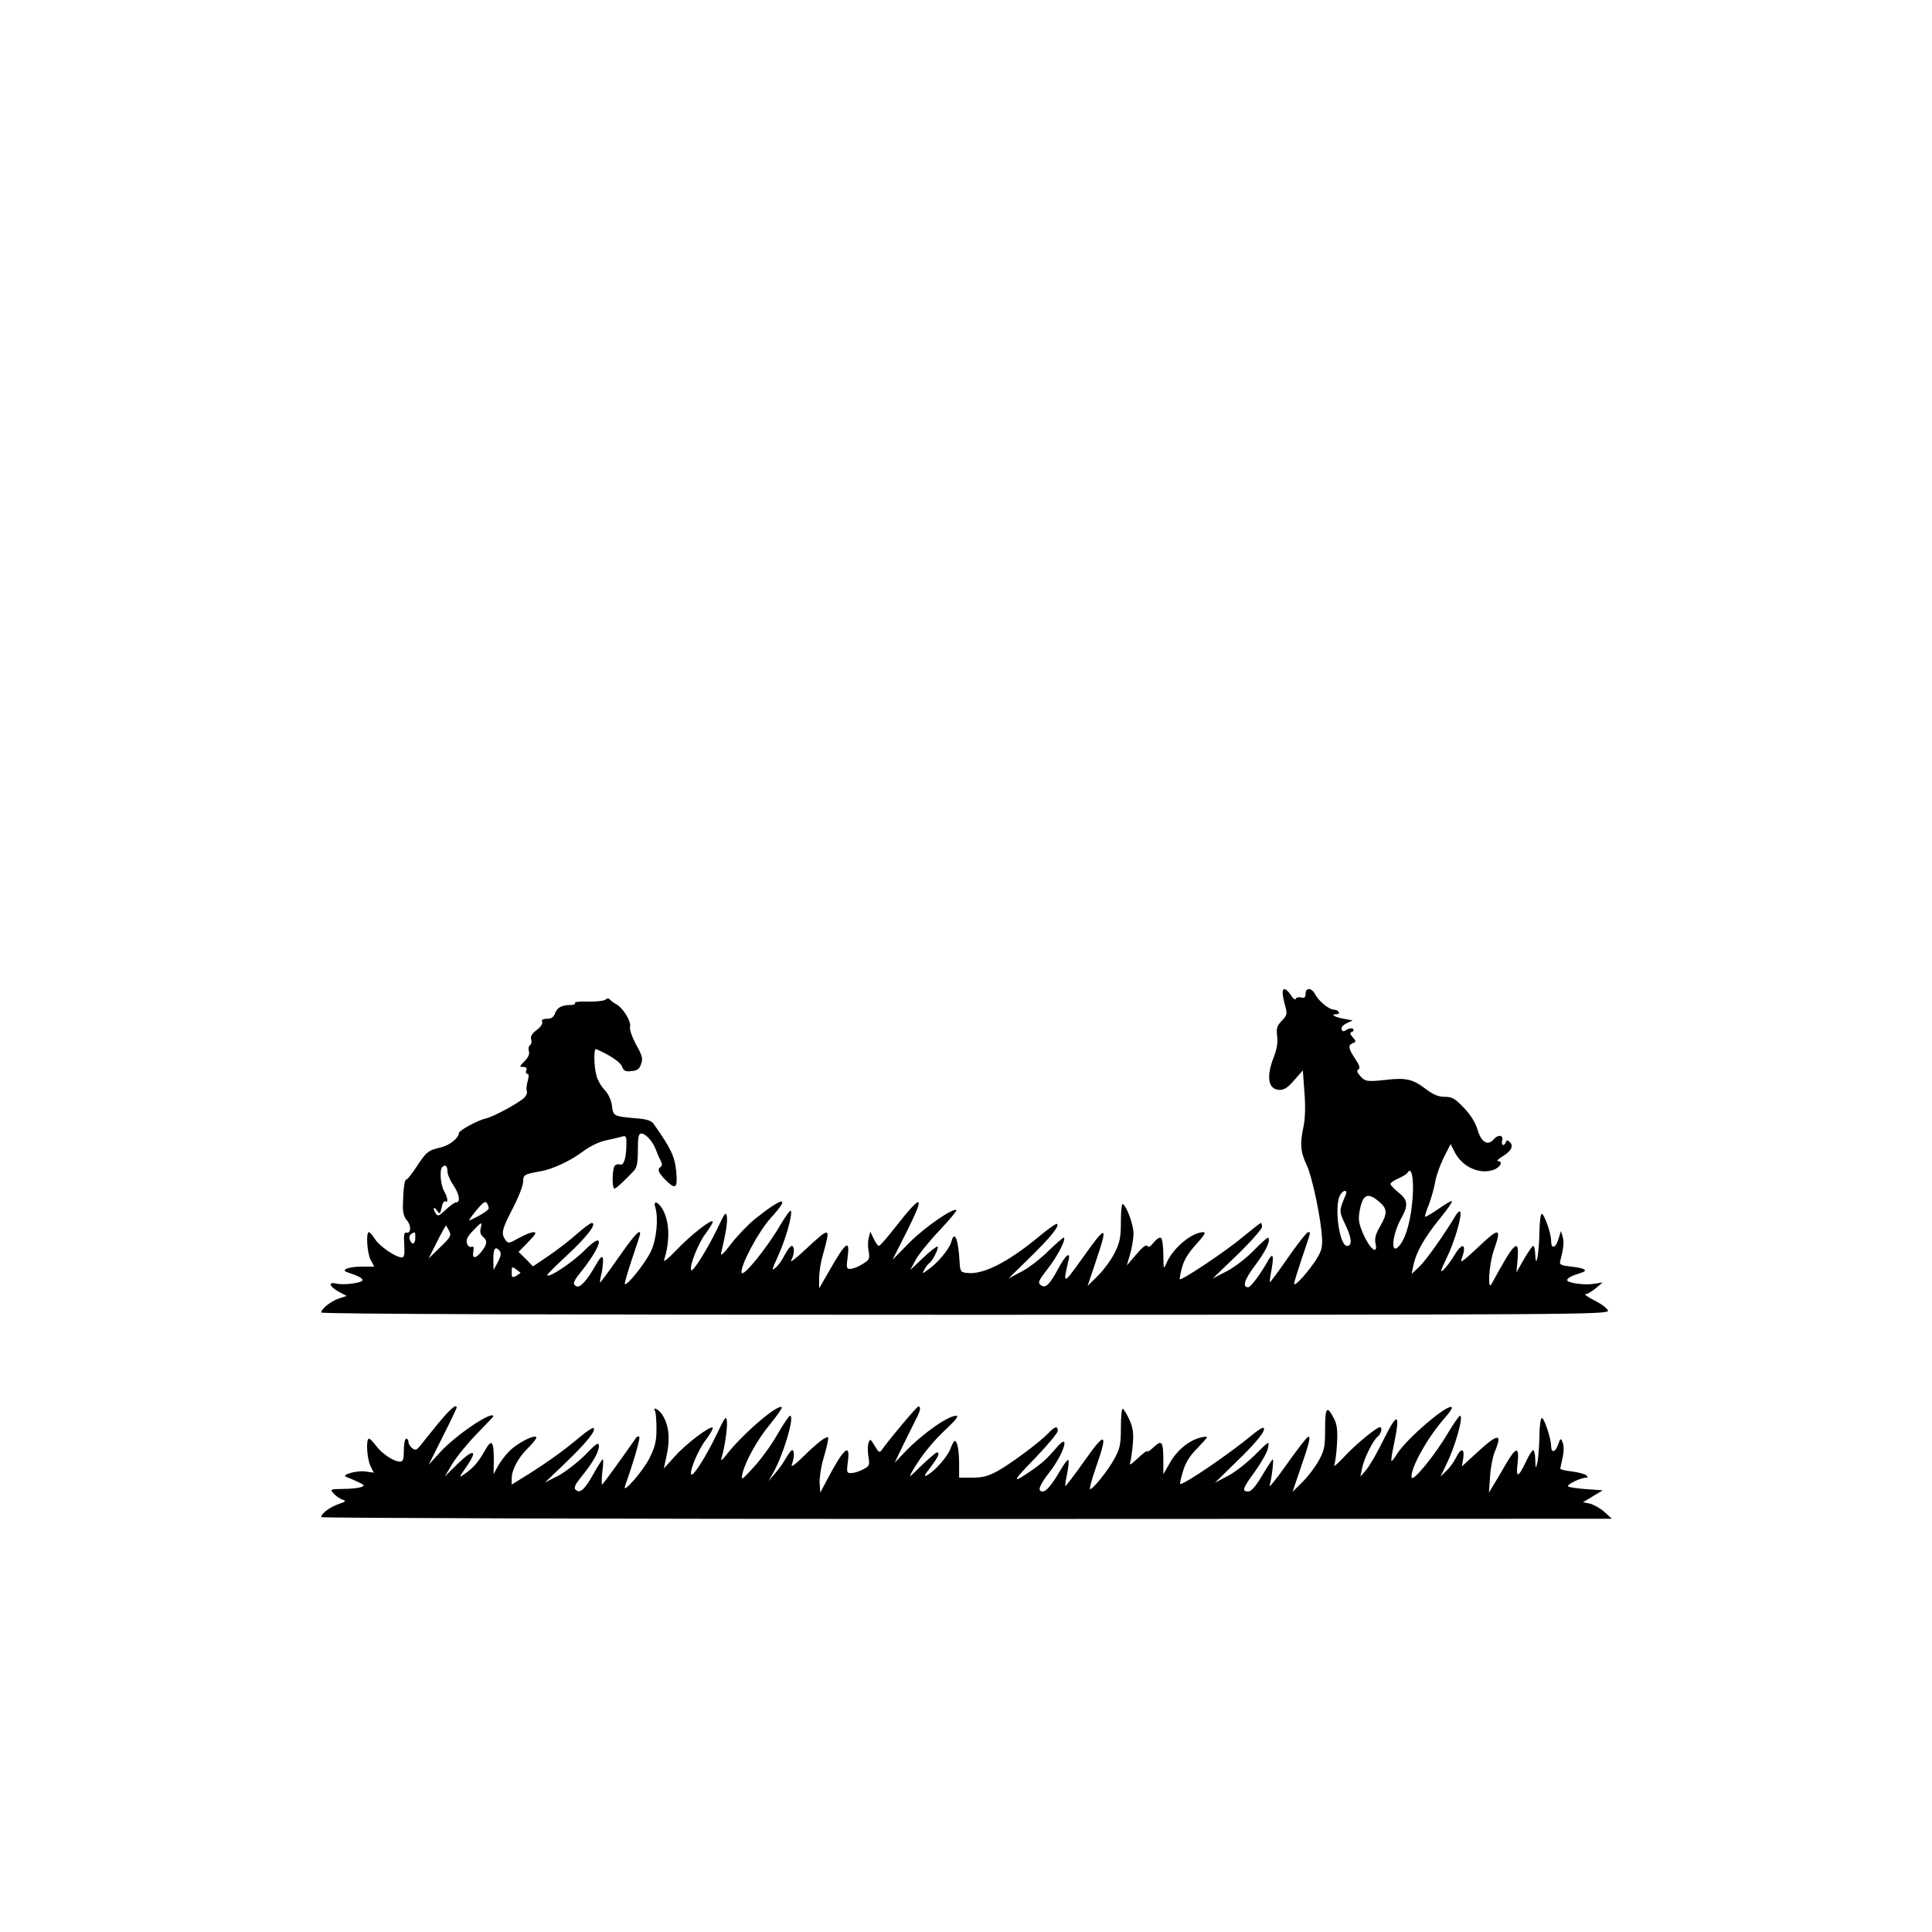
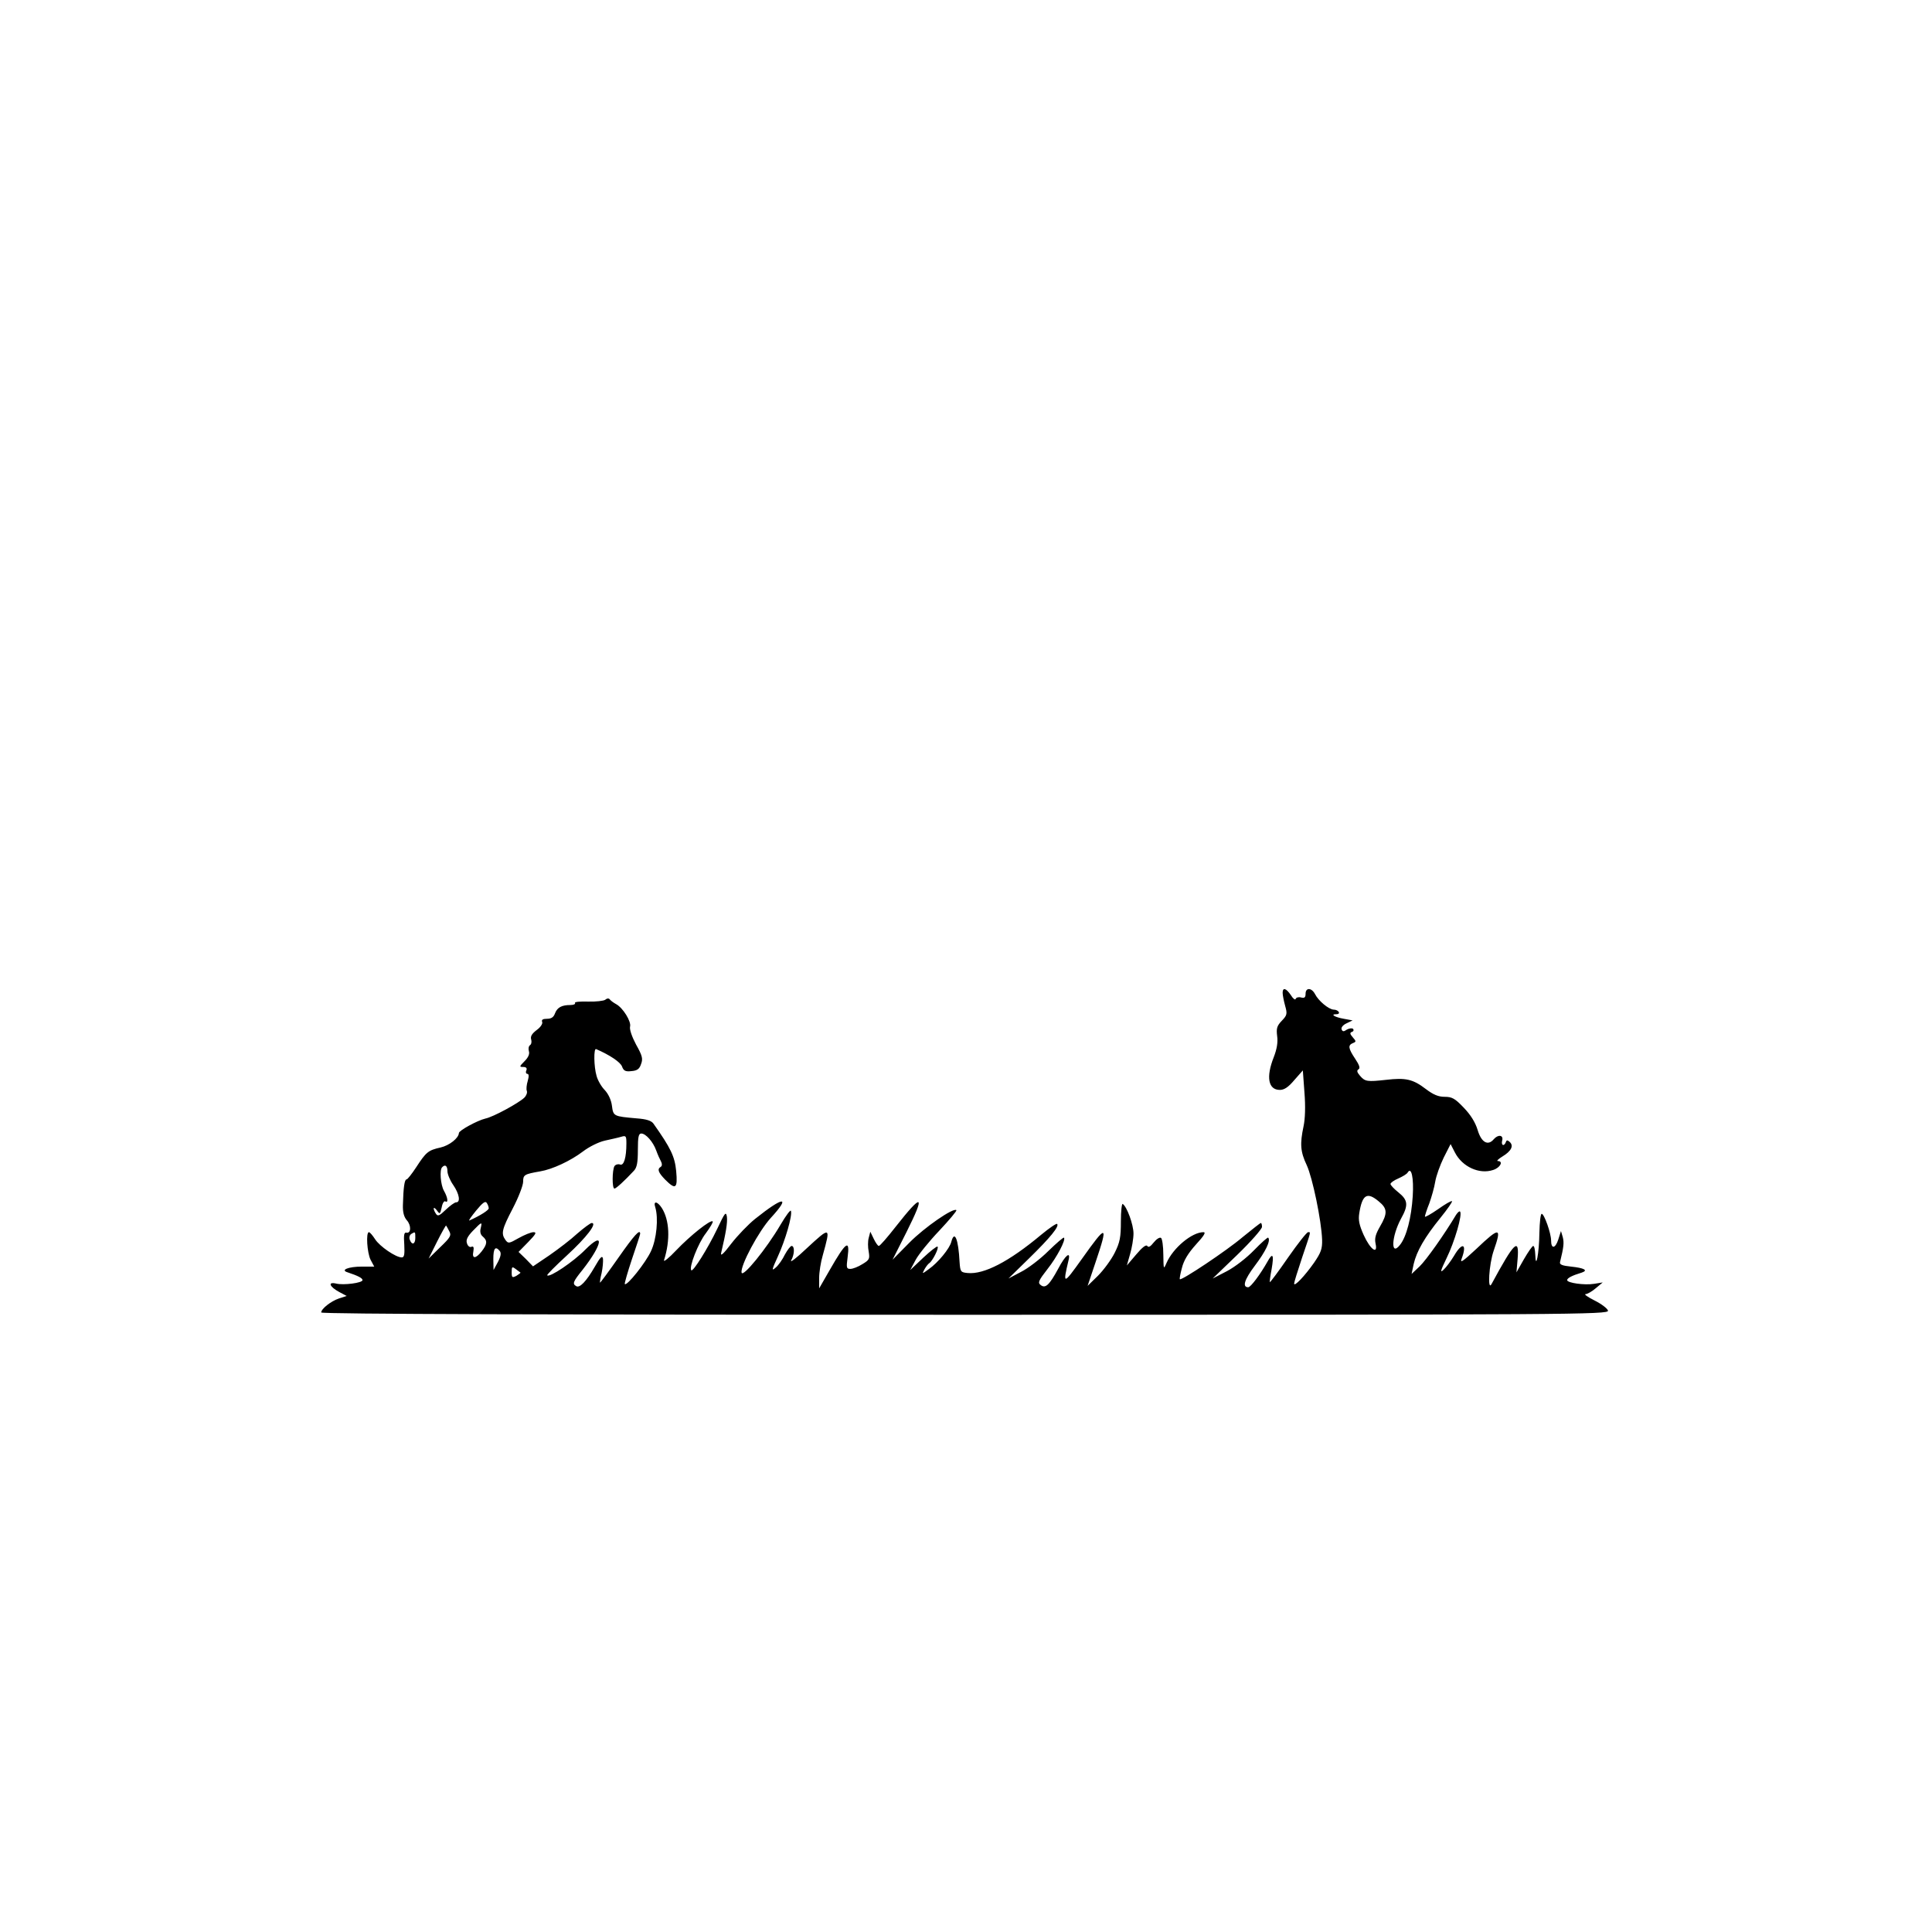
<svg xmlns="http://www.w3.org/2000/svg" version="1.0" width="100mm" height="100mm" viewBox="0 0 596 842" preserveAspectRatio="xMidYMid meet">
  <g transform="translate(0,842) scale(0.1,-0.1)" fill="#000000" stroke="none">
-     <path d="M4360 4093 c0 -10 5 -35 11 -57 10 -35 8 -41 -15 -65 -21 -22 -24 -33 -20 -66 4 -27 -1 -57 -15 -93 -34 -86 -24 -142 27 -142 19 0 37 12 63 43 l37 42 7 -96 c5 -61 3 -116 -4 -148 -16 -76 -14 -110 14 -169 25 -54 64 -241 67 -325 1 -40 -5 -56 -35 -100 -40 -57 -87 -107 -87 -91 0 6 16 57 35 114 40 118 38 110 26 110 -6 0 -45 -50 -87 -110 -42 -61 -78 -109 -80 -108 -1 2 2 27 8 57 11 64 5 75 -19 31 -30 -53 -72 -110 -83 -110 -27 0 -17 33 29 94 47 62 70 110 58 122 -2 3 -30 -22 -61 -54 -33 -34 -83 -73 -119 -92 l-62 -32 108 104 c59 57 107 112 107 121 0 9 -2 17 -5 17 -3 0 -38 -28 -80 -62 -68 -58 -266 -190 -273 -183 -2 1 2 24 9 49 8 33 27 64 61 102 35 38 45 54 33 54 -50 0 -132 -68 -161 -134 -13 -30 -13 -29 -14 36 0 37 -5 70 -10 73 -6 4 -20 -5 -32 -20 -14 -18 -23 -23 -28 -15 -5 7 -22 -6 -48 -37 l-41 -48 14 49 c8 27 15 68 15 90 0 39 -29 118 -47 129 -4 3 -8 -31 -8 -76 0 -69 -4 -91 -27 -137 -15 -30 -48 -75 -73 -100 l-45 -44 35 104 c56 166 49 167 -61 12 -80 -112 -83 -113 -57 -4 10 41 -14 22 -45 -37 -39 -72 -56 -88 -77 -71 -13 10 -8 20 30 69 42 53 81 128 72 137 -2 3 -33 -24 -68 -58 -35 -35 -89 -76 -119 -91 l-55 -29 91 89 c91 89 132 139 121 149 -3 3 -34 -18 -69 -47 -141 -118 -250 -174 -321 -167 -30 3 -32 5 -35 48 -5 100 -22 141 -36 88 -7 -29 -58 -91 -98 -119 -30 -22 -30 -22 -19 -1 6 11 16 24 21 27 14 9 43 66 36 72 -3 3 -31 -19 -62 -48 l-57 -54 24 45 c13 24 60 82 103 127 43 46 77 86 74 89 -13 12 -139 -75 -205 -142 l-73 -74 61 121 c83 166 70 172 -48 22 -36 -46 -68 -83 -73 -83 -4 0 -14 14 -22 31 l-15 31 -7 -27 c-4 -14 -4 -41 0 -60 5 -31 3 -36 -27 -54 -19 -12 -42 -21 -53 -21 -17 0 -18 5 -12 50 11 82 -7 69 -78 -55 l-46 -80 0 45 c0 25 7 70 16 100 35 126 34 126 -72 28 -42 -40 -72 -63 -66 -51 15 26 16 63 2 63 -5 0 -18 -17 -29 -37 -10 -21 -28 -47 -40 -57 -19 -17 -18 -11 9 48 33 72 64 179 57 199 -2 6 -22 -21 -45 -60 -62 -106 -166 -233 -170 -209 -6 30 74 180 128 239 88 96 55 94 -69 -5 -30 -24 -76 -72 -104 -108 -34 -45 -48 -57 -44 -40 21 89 28 132 25 157 -4 25 -9 18 -42 -52 -41 -86 -106 -189 -113 -181 -12 11 30 119 63 161 19 26 33 49 30 52 -9 9 -98 -62 -159 -126 -32 -34 -56 -53 -53 -43 28 88 24 175 -10 228 -20 30 -38 31 -28 2 14 -47 6 -138 -19 -191 -23 -50 -105 -153 -114 -143 -2 2 12 51 31 108 20 58 36 108 36 111 0 23 -26 -6 -94 -103 -42 -60 -79 -110 -81 -110 -1 0 1 19 7 42 5 23 7 51 6 62 -3 16 -11 9 -36 -35 -37 -64 -66 -94 -81 -84 -17 10 -14 19 28 71 88 112 97 173 12 88 -52 -53 -156 -123 -166 -112 -3 2 36 41 86 87 86 79 133 141 108 141 -6 0 -34 -21 -63 -46 -28 -26 -83 -68 -122 -95 l-71 -48 -31 32 -32 31 42 43 c34 35 38 43 23 43 -11 0 -40 -12 -65 -26 -42 -24 -45 -24 -57 -8 -20 28 -16 46 32 138 25 48 45 100 45 116 0 30 5 33 74 45 54 9 133 46 187 87 26 20 68 41 95 47 27 6 59 13 72 17 20 6 22 3 22 -29 0 -62 -11 -99 -28 -92 -8 3 -19 0 -24 -7 -10 -17 -11 -98 0 -98 7 0 44 34 85 78 13 14 17 36 17 90 0 57 3 72 15 72 19 0 51 -35 65 -74 6 -17 16 -39 21 -48 5 -10 5 -19 -1 -23 -17 -10 -11 -25 19 -56 46 -46 55 -39 48 37 -6 64 -24 101 -99 207 -9 13 -31 20 -73 23 -101 9 -102 9 -108 55 -3 25 -16 52 -31 68 -15 15 -31 43 -36 62 -12 40 -13 122 -2 117 60 -26 106 -57 113 -76 7 -19 15 -23 41 -20 25 2 35 9 42 31 9 23 5 37 -22 85 -18 34 -29 66 -26 78 6 22 -31 82 -61 98 -11 6 -23 15 -27 20 -4 6 -12 6 -20 -1 -7 -5 -41 -9 -75 -8 -35 1 -60 -1 -57 -6 3 -5 -6 -9 -20 -9 -37 0 -57 -10 -67 -36 -6 -17 -16 -24 -35 -24 -18 0 -25 -4 -21 -14 3 -7 -7 -23 -24 -35 -21 -16 -28 -28 -24 -41 3 -10 1 -21 -5 -25 -6 -4 -8 -15 -5 -26 4 -12 -2 -27 -19 -44 -23 -23 -23 -25 -6 -25 13 0 18 -5 14 -15 -4 -8 -1 -15 4 -15 7 0 8 -10 2 -31 -5 -16 -7 -36 -4 -43 3 -8 -2 -21 -11 -30 -24 -23 -135 -84 -170 -91 -34 -8 -115 -52 -115 -63 -1 -22 -41 -54 -80 -63 -54 -12 -63 -20 -106 -86 -19 -29 -38 -53 -42 -53 -9 0 -14 -35 -16 -112 -1 -32 5 -52 17 -66 20 -22 19 -59 -2 -54 -10 2 -12 -11 -9 -53 2 -42 0 -55 -11 -55 -26 0 -96 48 -116 79 -11 17 -23 31 -27 31 -14 0 -8 -90 7 -120 l16 -30 -53 0 c-60 0 -96 -15 -63 -25 45 -15 65 -25 65 -34 0 -12 -82 -23 -115 -15 -38 9 -29 -14 14 -37 l32 -17 -34 -11 c-35 -12 -77 -45 -77 -61 0 -7 1018 -10 2806 -10 2666 0 2805 1 2802 18 -2 9 -28 29 -58 44 -30 15 -48 28 -40 28 8 0 29 12 45 26 l30 25 -37 -6 c-43 -7 -118 4 -118 16 0 9 21 20 64 33 29 10 10 20 -47 26 -39 4 -51 9 -48 20 16 65 18 84 12 108 l-8 27 -12 -38 c-13 -39 -31 -41 -31 -3 0 31 -30 116 -41 116 -5 0 -9 -37 -10 -82 -1 -89 -16 -168 -18 -95 -1 20 -4 37 -9 37 -4 0 -22 -26 -40 -57 l-33 -58 5 58 c8 96 -14 75 -113 -108 -19 -37 -12 85 9 145 36 103 26 104 -75 8 -59 -55 -73 -65 -65 -44 25 66 3 75 -33 13 -14 -23 -34 -50 -46 -61 -16 -15 -13 -4 14 52 34 69 70 191 58 202 -3 3 -10 -4 -17 -14 -52 -87 -130 -197 -159 -225 l-35 -33 9 43 c13 56 48 117 117 202 30 37 53 70 50 72 -3 3 -30 -13 -61 -35 -32 -22 -57 -36 -57 -32 0 4 8 30 19 57 10 28 22 70 26 95 4 25 21 72 37 105 l30 59 19 -37 c32 -62 106 -96 166 -76 32 10 46 39 21 39 -7 0 2 9 20 20 38 23 50 46 32 63 -10 9 -14 9 -17 0 -8 -21 -22 -15 -16 7 6 24 -18 27 -37 5 -25 -30 -54 -14 -70 40 -10 33 -30 66 -61 98 -38 40 -51 47 -83 47 -27 0 -49 9 -82 34 -56 43 -88 50 -173 40 -82 -9 -92 -8 -114 18 -13 15 -15 23 -6 28 8 5 3 19 -15 46 -30 45 -32 59 -10 68 15 6 15 8 0 25 -13 15 -14 20 -4 24 7 2 9 8 5 13 -4 4 -16 3 -27 -3 -14 -10 -19 -9 -23 1 -3 8 6 19 21 26 l27 13 -38 7 c-40 7 -61 20 -33 20 22 0 10 20 -12 20 -21 1 -66 38 -81 68 -15 28 -41 29 -41 1 0 -16 -5 -20 -20 -16 -10 3 -21 0 -23 -6 -2 -7 -12 1 -21 16 -21 31 -36 35 -36 10z m-3640 -777 c0 -13 11 -40 25 -60 27 -39 33 -76 13 -76 -7 0 -27 -15 -45 -32 -28 -27 -35 -30 -43 -18 -15 23 -12 36 4 15 13 -18 14 -17 21 13 3 18 11 30 16 26 14 -8 10 18 -6 46 -15 26 -20 92 -8 103 13 14 23 6 23 -17z m4207 -109 c-6 -94 -27 -177 -56 -213 -41 -52 -37 37 5 115 33 59 30 81 -11 114 -19 15 -35 32 -35 37 0 5 15 16 34 24 18 8 37 19 41 26 16 27 27 -23 22 -103z m-292 6 c-30 -72 -30 -70 -1 -132 27 -56 30 -91 7 -91 -34 0 -57 171 -31 221 13 24 35 26 25 2z m144 -29 c38 -31 39 -52 5 -110 -19 -33 -24 -51 -19 -74 11 -50 -23 -26 -52 38 -19 43 -24 64 -19 95 13 81 34 94 85 51z m-3879 -30 c0 -8 -35 -31 -84 -53 -6 -2 8 17 29 43 28 34 40 43 46 34 5 -7 9 -18 9 -24z m-35 -87 c-4 -15 -1 -28 9 -36 21 -18 20 -33 -5 -65 -26 -33 -43 -33 -36 0 3 18 1 24 -9 20 -7 -3 -16 4 -19 16 -5 14 2 29 26 54 39 40 41 41 34 11z m-137 -13 c10 -18 5 -27 -40 -70 l-50 -49 37 74 c20 40 38 71 39 70 2 -2 8 -13 14 -25z m-148 -29 c0 -28 -15 -33 -24 -8 -4 9 -1 20 6 25 18 11 18 11 18 -17z m368 -57 c7 -9 5 -23 -8 -48 l-19 -35 -1 48 c0 47 9 58 28 35z m90 -94 c2 -1 -6 -7 -17 -14 -19 -10 -21 -8 -21 16 0 24 2 25 18 13 9 -7 19 -14 20 -15z" />
-     <path d="M681 2218 c-33 -40 -68 -84 -79 -98 -17 -21 -22 -22 -36 -11 -9 7 -16 20 -16 27 0 8 -4 14 -10 14 -5 0 -10 -22 -10 -50 0 -41 -3 -50 -17 -50 -27 0 -79 35 -104 69 -13 17 -26 31 -31 31 -14 0 -9 -89 7 -120 l14 -28 -37 5 c-40 5 -109 -15 -82 -24 8 -3 30 -12 49 -21 30 -14 32 -17 15 -23 -10 -4 -46 -8 -78 -8 -58 -1 -59 -1 -41 -21 10 -11 27 -22 38 -26 17 -5 15 -8 -17 -19 -38 -13 -76 -41 -76 -57 0 -4 1266 -8 2813 -8 l2812 1 -33 30 c-18 16 -47 32 -63 36 l-30 6 43 26 43 26 -72 5 c-39 3 -75 8 -79 12 -7 8 55 38 78 38 8 0 9 3 2 10 -6 6 -34 13 -62 17 -29 3 -52 9 -52 12 0 3 5 25 10 48 6 25 6 51 1 65 -9 22 -10 22 -21 -9 -12 -34 -30 -36 -30 -4 0 30 -30 121 -40 121 -6 0 -11 -37 -11 -82 -1 -46 -5 -96 -9 -113 -7 -28 -8 -27 -9 13 0 23 -5 42 -9 42 -5 0 -19 -23 -32 -51 -34 -71 -44 -73 -36 -5 8 72 -6 72 -49 -1 -16 -28 -40 -69 -53 -90 l-23 -38 5 70 c2 39 12 87 20 107 36 85 15 83 -83 -8 l-60 -55 6 35 c7 46 -11 47 -32 2 -9 -18 -28 -44 -42 -57 l-25 -24 24 50 c40 80 78 215 61 215 -4 0 -28 -34 -53 -76 -57 -97 -154 -215 -158 -193 -7 38 72 179 146 261 19 21 32 41 29 45 -17 17 -197 -137 -239 -204 -11 -19 -22 -32 -24 -30 -2 2 3 36 12 77 27 132 15 138 -44 20 -28 -58 -63 -118 -77 -135 l-26 -30 7 35 c8 43 47 121 68 139 16 13 22 41 10 41 -15 0 -107 -76 -155 -128 -29 -31 -49 -48 -44 -37 4 11 10 54 12 95 3 58 0 83 -14 109 -30 58 -38 48 -38 -47 0 -77 -3 -93 -28 -138 -16 -29 -48 -71 -72 -94 l-42 -42 32 94 c41 118 49 151 36 146 -6 -1 -47 -55 -92 -118 -44 -63 -79 -106 -76 -95 10 35 19 115 14 115 -2 0 -23 -31 -46 -70 -29 -49 -48 -70 -61 -70 -29 0 -25 13 30 88 27 38 53 83 56 101 7 33 6 33 -57 -30 -35 -35 -89 -77 -119 -92 l-55 -29 91 89 c92 89 132 139 121 150 -4 3 -23 -9 -44 -26 -103 -86 -310 -227 -320 -218 -1 2 4 27 13 56 11 37 29 66 60 97 24 25 44 47 44 50 0 4 -12 3 -27 -1 -50 -12 -102 -54 -133 -108 l-30 -52 0 57 c0 85 -6 95 -41 62 -16 -15 -29 -24 -29 -19 0 5 -19 -9 -41 -30 -28 -27 -39 -33 -34 -20 4 11 9 47 12 81 4 48 1 71 -15 107 -12 26 -25 47 -29 47 -5 0 -8 -37 -8 -82 0 -71 -4 -91 -27 -133 -27 -51 -94 -135 -107 -135 -4 0 7 44 26 97 53 151 41 157 -51 26 -44 -62 -81 -111 -83 -109 -2 2 2 27 8 55 6 29 8 55 5 58 -3 3 -18 -16 -33 -42 -40 -68 -63 -95 -79 -95 -24 0 -16 25 30 84 66 85 92 181 29 105 -39 -45 -61 -66 -108 -98 -88 -61 -85 -49 13 51 56 58 102 113 102 122 0 23 -13 20 -41 -10 -35 -37 -163 -133 -223 -166 -39 -21 -64 -28 -108 -28 l-58 0 0 58 c0 61 -8 102 -19 102 -4 0 -12 -15 -19 -34 -13 -35 -68 -98 -103 -116 -14 -8 -10 2 16 35 34 45 43 65 28 65 -4 0 -34 -26 -67 -57 -58 -57 -59 -58 -36 -18 37 63 88 126 149 182 36 34 50 53 39 53 -37 0 -149 -79 -226 -160 l-43 -45 36 75 c20 41 45 91 55 111 21 39 25 59 12 59 -6 0 -118 -132 -156 -185 -13 -18 -15 -18 -34 14 -19 31 -20 32 -27 12 -4 -12 -4 -39 0 -61 6 -36 4 -40 -24 -54 -16 -9 -40 -16 -51 -16 -20 0 -21 3 -15 50 12 85 -18 59 -91 -80 l-29 -55 -3 40 c-1 22 5 65 13 95 9 30 19 68 22 84 5 26 4 27 -16 16 -12 -6 -51 -39 -85 -73 -43 -42 -61 -55 -55 -39 11 29 12 62 1 62 -4 0 -15 -15 -25 -32 -10 -18 -31 -49 -48 -68 l-30 -35 20 35 c45 79 96 250 74 250 -4 0 -30 -38 -56 -83 -26 -46 -73 -110 -103 -142 -51 -56 -55 -58 -49 -30 12 54 65 151 122 219 30 37 53 70 50 73 -17 16 -176 -121 -245 -212 -13 -16 -21 -23 -19 -14 15 46 28 138 25 164 -3 27 -8 21 -45 -57 -43 -90 -101 -183 -110 -174 -11 10 30 109 64 152 19 26 32 49 29 52 -10 10 -116 -70 -165 -125 l-48 -53 14 65 c14 71 7 126 -21 170 -15 23 -45 37 -31 15 3 -6 6 -40 6 -77 0 -53 -6 -78 -30 -127 -28 -57 -122 -164 -107 -122 40 113 67 208 62 214 -4 3 -10 2 -14 -4 -58 -84 -145 -204 -148 -204 -3 0 -2 25 1 55 4 30 5 55 2 55 -3 0 -22 -30 -42 -66 -38 -67 -58 -85 -77 -66 -8 8 -1 23 24 54 50 61 78 109 78 136 0 19 -10 13 -62 -41 -35 -34 -88 -75 -118 -90 l-55 -28 92 88 c90 87 131 138 120 149 -3 4 -30 -14 -59 -38 -67 -57 -144 -112 -230 -166 l-68 -42 0 26 c0 39 29 93 74 136 21 21 36 41 33 45 -12 11 -88 -30 -120 -64 -18 -18 -39 -48 -49 -66 l-17 -32 1 62 c0 84 -9 94 -39 41 -29 -51 -48 -73 -87 -101 -28 -20 -28 -19 9 34 49 72 28 76 -42 8 l-55 -54 33 55 c18 30 66 89 106 130 40 41 73 76 73 77 0 29 -162 -80 -230 -154 l-52 -57 61 122 c34 67 61 124 61 127 0 19 -28 -5 -79 -67z" />
+     <path d="M4360 4093 c0 -10 5 -35 11 -57 10 -35 8 -41 -15 -65 -21 -22 -24 -33 -20 -66 4 -27 -1 -57 -15 -93 -34 -86 -24 -142 27 -142 19 0 37 12 63 43 l37 42 7 -96 c5 -61 3 -116 -4 -148 -16 -76 -14 -110 14 -169 25 -54 64 -241 67 -325 1 -40 -5 -56 -35 -100 -40 -57 -87 -107 -87 -91 0 6 16 57 35 114 40 118 38 110 26 110 -6 0 -45 -50 -87 -110 -42 -61 -78 -109 -80 -108 -1 2 2 27 8 57 11 64 5 75 -19 31 -30 -53 -72 -110 -83 -110 -27 0 -17 33 29 94 47 62 70 110 58 122 -2 3 -30 -22 -61 -54 -33 -34 -83 -73 -119 -92 l-62 -32 108 104 c59 57 107 112 107 121 0 9 -2 17 -5 17 -3 0 -38 -28 -80 -62 -68 -58 -266 -190 -273 -183 -2 1 2 24 9 49 8 33 27 64 61 102 35 38 45 54 33 54 -50 0 -132 -68 -161 -134 -13 -30 -13 -29 -14 36 0 37 -5 70 -10 73 -6 4 -20 -5 -32 -20 -14 -18 -23 -23 -28 -15 -5 7 -22 -6 -48 -37 l-41 -48 14 49 c8 27 15 68 15 90 0 39 -29 118 -47 129 -4 3 -8 -31 -8 -76 0 -69 -4 -91 -27 -137 -15 -30 -48 -75 -73 -100 l-45 -44 35 104 c56 166 49 167 -61 12 -80 -112 -83 -113 -57 -4 10 41 -14 22 -45 -37 -39 -72 -56 -88 -77 -71 -13 10 -8 20 30 69 42 53 81 128 72 137 -2 3 -33 -24 -68 -58 -35 -35 -89 -76 -119 -91 l-55 -29 91 89 c91 89 132 139 121 149 -3 3 -34 -18 -69 -47 -141 -118 -250 -174 -321 -167 -30 3 -32 5 -35 48 -5 100 -22 141 -36 88 -7 -29 -58 -91 -98 -119 -30 -22 -30 -22 -19 -1 6 11 16 24 21 27 14 9 43 66 36 72 -3 3 -31 -19 -62 -48 l-57 -54 24 45 c13 24 60 82 103 127 43 46 77 86 74 89 -13 12 -139 -75 -205 -142 l-73 -74 61 121 c83 166 70 172 -48 22 -36 -46 -68 -83 -73 -83 -4 0 -14 14 -22 31 l-15 31 -7 -27 c-4 -14 -4 -41 0 -60 5 -31 3 -36 -27 -54 -19 -12 -42 -21 -53 -21 -17 0 -18 5 -12 50 11 82 -7 69 -78 -55 l-46 -80 0 45 c0 25 7 70 16 100 35 126 34 126 -72 28 -42 -40 -72 -63 -66 -51 15 26 16 63 2 63 -5 0 -18 -17 -29 -37 -10 -21 -28 -47 -40 -57 -19 -17 -18 -11 9 48 33 72 64 179 57 199 -2 6 -22 -21 -45 -60 -62 -106 -166 -233 -170 -209 -6 30 74 180 128 239 88 96 55 94 -69 -5 -30 -24 -76 -72 -104 -108 -34 -45 -48 -57 -44 -40 21 89 28 132 25 157 -4 25 -9 18 -42 -52 -41 -86 -106 -189 -113 -181 -12 11 30 119 63 161 19 26 33 49 30 52 -9 9 -98 -62 -159 -126 -32 -34 -56 -53 -53 -43 28 88 24 175 -10 228 -20 30 -38 31 -28 2 14 -47 6 -138 -19 -191 -23 -50 -105 -153 -114 -143 -2 2 12 51 31 108 20 58 36 108 36 111 0 23 -26 -6 -94 -103 -42 -60 -79 -110 -81 -110 -1 0 1 19 7 42 5 23 7 51 6 62 -3 16 -11 9 -36 -35 -37 -64 -66 -94 -81 -84 -17 10 -14 19 28 71 88 112 97 173 12 88 -52 -53 -156 -123 -166 -112 -3 2 36 41 86 87 86 79 133 141 108 141 -6 0 -34 -21 -63 -46 -28 -26 -83 -68 -122 -95 l-71 -48 -31 32 -32 31 42 43 c34 35 38 43 23 43 -11 0 -40 -12 -65 -26 -42 -24 -45 -24 -57 -8 -20 28 -16 46 32 138 25 48 45 100 45 116 0 30 5 33 74 45 54 9 133 46 187 87 26 20 68 41 95 47 27 6 59 13 72 17 20 6 22 3 22 -29 0 -62 -11 -99 -28 -92 -8 3 -19 0 -24 -7 -10 -17 -11 -98 0 -98 7 0 44 34 85 78 13 14 17 36 17 90 0 57 3 72 15 72 19 0 51 -35 65 -74 6 -17 16 -39 21 -48 5 -10 5 -19 -1 -23 -17 -10 -11 -25 19 -56 46 -46 55 -39 48 37 -6 64 -24 101 -99 207 -9 13 -31 20 -73 23 -101 9 -102 9 -108 55 -3 25 -16 52 -31 68 -15 15 -31 43 -36 62 -12 40 -13 122 -2 117 60 -26 106 -57 113 -76 7 -19 15 -23 41 -20 25 2 35 9 42 31 9 23 5 37 -22 85 -18 34 -29 66 -26 78 6 22 -31 82 -61 98 -11 6 -23 15 -27 20 -4 6 -12 6 -20 -1 -7 -5 -41 -9 -75 -8 -35 1 -60 -1 -57 -6 3 -5 -6 -9 -20 -9 -37 0 -57 -10 -67 -36 -6 -17 -16 -24 -35 -24 -18 0 -25 -4 -21 -14 3 -7 -7 -23 -24 -35 -21 -16 -28 -28 -24 -41 3 -10 1 -21 -5 -25 -6 -4 -8 -15 -5 -26 4 -12 -2 -27 -19 -44 -23 -23 -23 -25 -6 -25 13 0 18 -5 14 -15 -4 -8 -1 -15 4 -15 7 0 8 -10 2 -31 -5 -16 -7 -36 -4 -43 3 -8 -2 -21 -11 -30 -24 -23 -135 -84 -170 -91 -34 -8 -115 -52 -115 -63 -1 -22 -41 -54 -80 -63 -54 -12 -63 -20 -106 -86 -19 -29 -38 -53 -42 -53 -9 0 -14 -35 -16 -112 -1 -32 5 -52 17 -66 20 -22 19 -59 -2 -54 -10 2 -12 -11 -9 -53 2 -42 0 -55 -11 -55 -26 0 -96 48 -116 79 -11 17 -23 31 -27 31 -14 0 -8 -90 7 -120 l16 -30 -53 0 c-60 0 -96 -15 -63 -25 45 -15 65 -25 65 -34 0 -12 -82 -23 -115 -15 -38 9 -29 -14 14 -37 l32 -17 -34 -11 c-35 -12 -77 -45 -77 -61 0 -7 1018 -10 2806 -10 2666 0 2805 1 2802 18 -2 9 -28 29 -58 44 -30 15 -48 28 -40 28 8 0 29 12 45 26 l30 25 -37 -6 c-43 -7 -118 4 -118 16 0 9 21 20 64 33 29 10 10 20 -47 26 -39 4 -51 9 -48 20 16 65 18 84 12 108 l-8 27 -12 -38 c-13 -39 -31 -41 -31 -3 0 31 -30 116 -41 116 -5 0 -9 -37 -10 -82 -1 -89 -16 -168 -18 -95 -1 20 -4 37 -9 37 -4 0 -22 -26 -40 -57 l-33 -58 5 58 c8 96 -14 75 -113 -108 -19 -37 -12 85 9 145 36 103 26 104 -75 8 -59 -55 -73 -65 -65 -44 25 66 3 75 -33 13 -14 -23 -34 -50 -46 -61 -16 -15 -13 -4 14 52 34 69 70 191 58 202 -3 3 -10 -4 -17 -14 -52 -87 -130 -197 -159 -225 l-35 -33 9 43 c13 56 48 117 117 202 30 37 53 70 50 72 -3 3 -30 -13 -61 -35 -32 -22 -57 -36 -57 -32 0 4 8 30 19 57 10 28 22 70 26 95 4 25 21 72 37 105 l30 59 19 -37 c32 -62 106 -96 166 -76 32 10 46 39 21 39 -7 0 2 9 20 20 38 23 50 46 32 63 -10 9 -14 9 -17 0 -8 -21 -22 -15 -16 7 6 24 -18 27 -37 5 -25 -30 -54 -14 -70 40 -10 33 -30 66 -61 98 -38 40 -51 47 -83 47 -27 0 -49 9 -82 34 -56 43 -88 50 -173 40 -82 -9 -92 -8 -114 18 -13 15 -15 23 -6 28 8 5 3 19 -15 46 -30 45 -32 59 -10 68 15 6 15 8 0 25 -13 15 -14 20 -4 24 7 2 9 8 5 13 -4 4 -16 3 -27 -3 -14 -10 -19 -9 -23 1 -3 8 6 19 21 26 l27 13 -38 7 c-40 7 -61 20 -33 20 22 0 10 20 -12 20 -21 1 -66 38 -81 68 -15 28 -41 29 -41 1 0 -16 -5 -20 -20 -16 -10 3 -21 0 -23 -6 -2 -7 -12 1 -21 16 -21 31 -36 35 -36 10z m-3640 -777 c0 -13 11 -40 25 -60 27 -39 33 -76 13 -76 -7 0 -27 -15 -45 -32 -28 -27 -35 -30 -43 -18 -15 23 -12 36 4 15 13 -18 14 -17 21 13 3 18 11 30 16 26 14 -8 10 18 -6 46 -15 26 -20 92 -8 103 13 14 23 6 23 -17z m4207 -109 c-6 -94 -27 -177 -56 -213 -41 -52 -37 37 5 115 33 59 30 81 -11 114 -19 15 -35 32 -35 37 0 5 15 16 34 24 18 8 37 19 41 26 16 27 27 -23 22 -103z m-292 6 z m144 -29 c38 -31 39 -52 5 -110 -19 -33 -24 -51 -19 -74 11 -50 -23 -26 -52 38 -19 43 -24 64 -19 95 13 81 34 94 85 51z m-3879 -30 c0 -8 -35 -31 -84 -53 -6 -2 8 17 29 43 28 34 40 43 46 34 5 -7 9 -18 9 -24z m-35 -87 c-4 -15 -1 -28 9 -36 21 -18 20 -33 -5 -65 -26 -33 -43 -33 -36 0 3 18 1 24 -9 20 -7 -3 -16 4 -19 16 -5 14 2 29 26 54 39 40 41 41 34 11z m-137 -13 c10 -18 5 -27 -40 -70 l-50 -49 37 74 c20 40 38 71 39 70 2 -2 8 -13 14 -25z m-148 -29 c0 -28 -15 -33 -24 -8 -4 9 -1 20 6 25 18 11 18 11 18 -17z m368 -57 c7 -9 5 -23 -8 -48 l-19 -35 -1 48 c0 47 9 58 28 35z m90 -94 c2 -1 -6 -7 -17 -14 -19 -10 -21 -8 -21 16 0 24 2 25 18 13 9 -7 19 -14 20 -15z" />
  </g>
</svg>